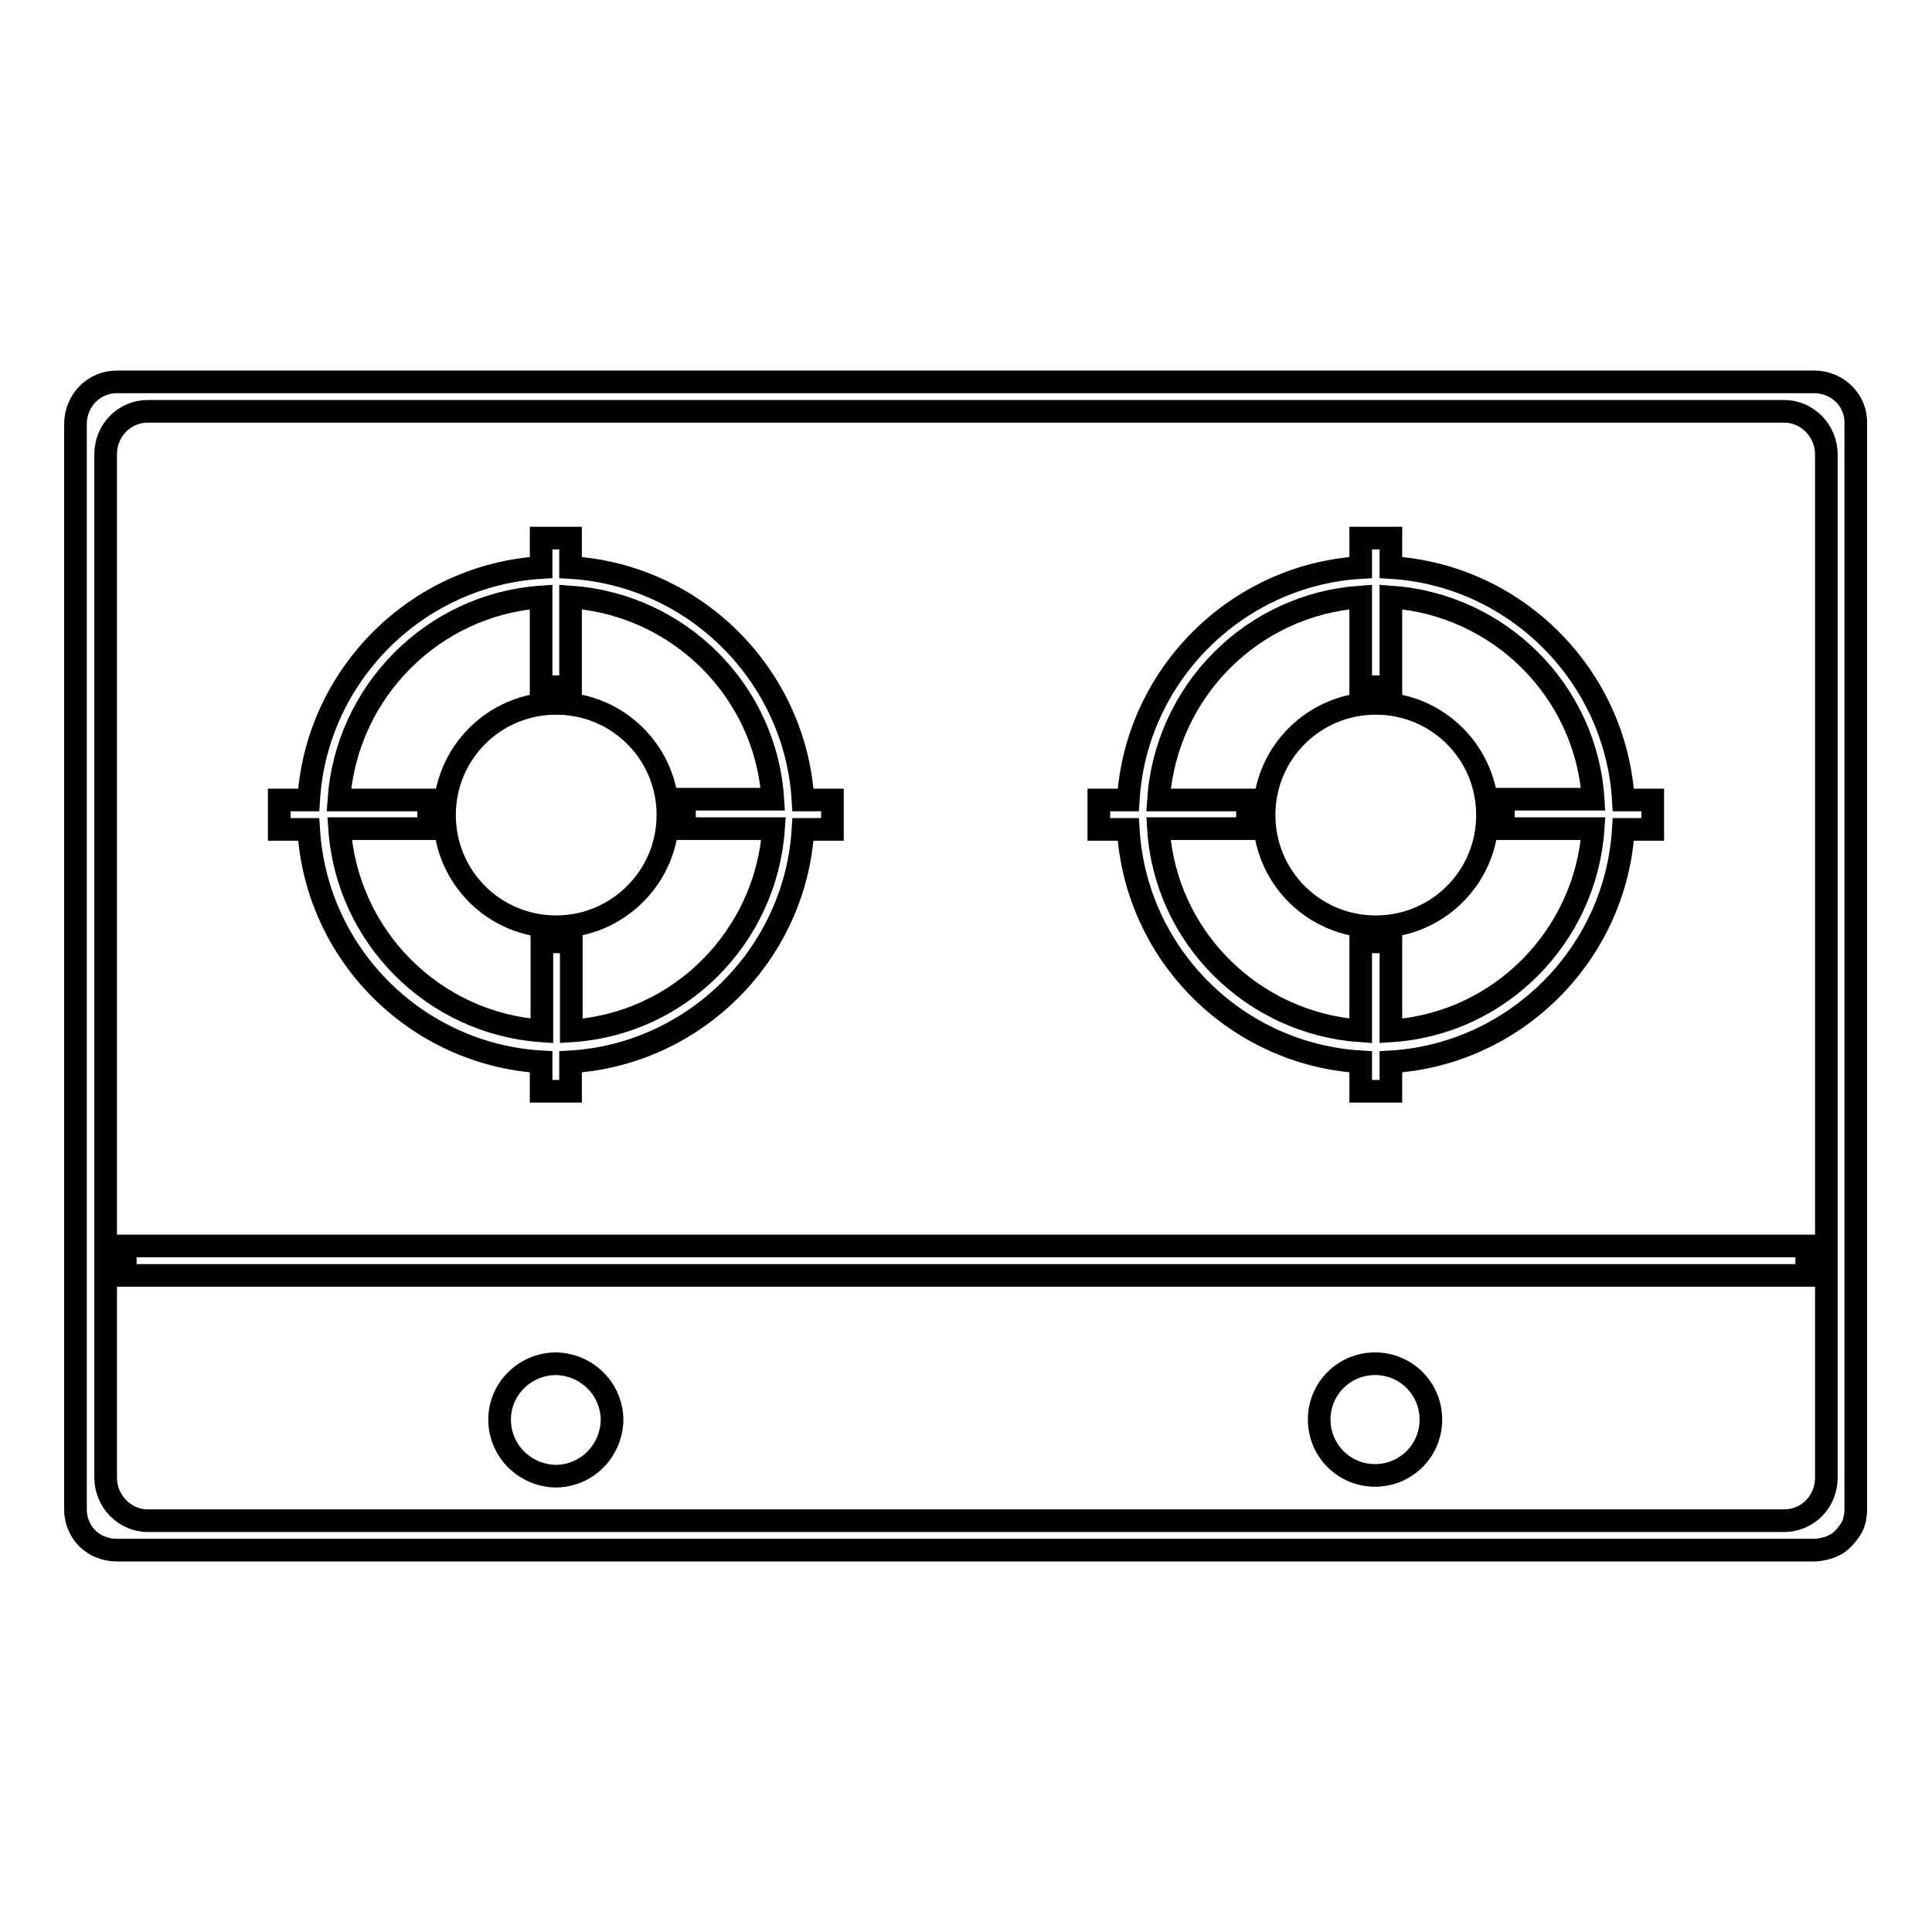
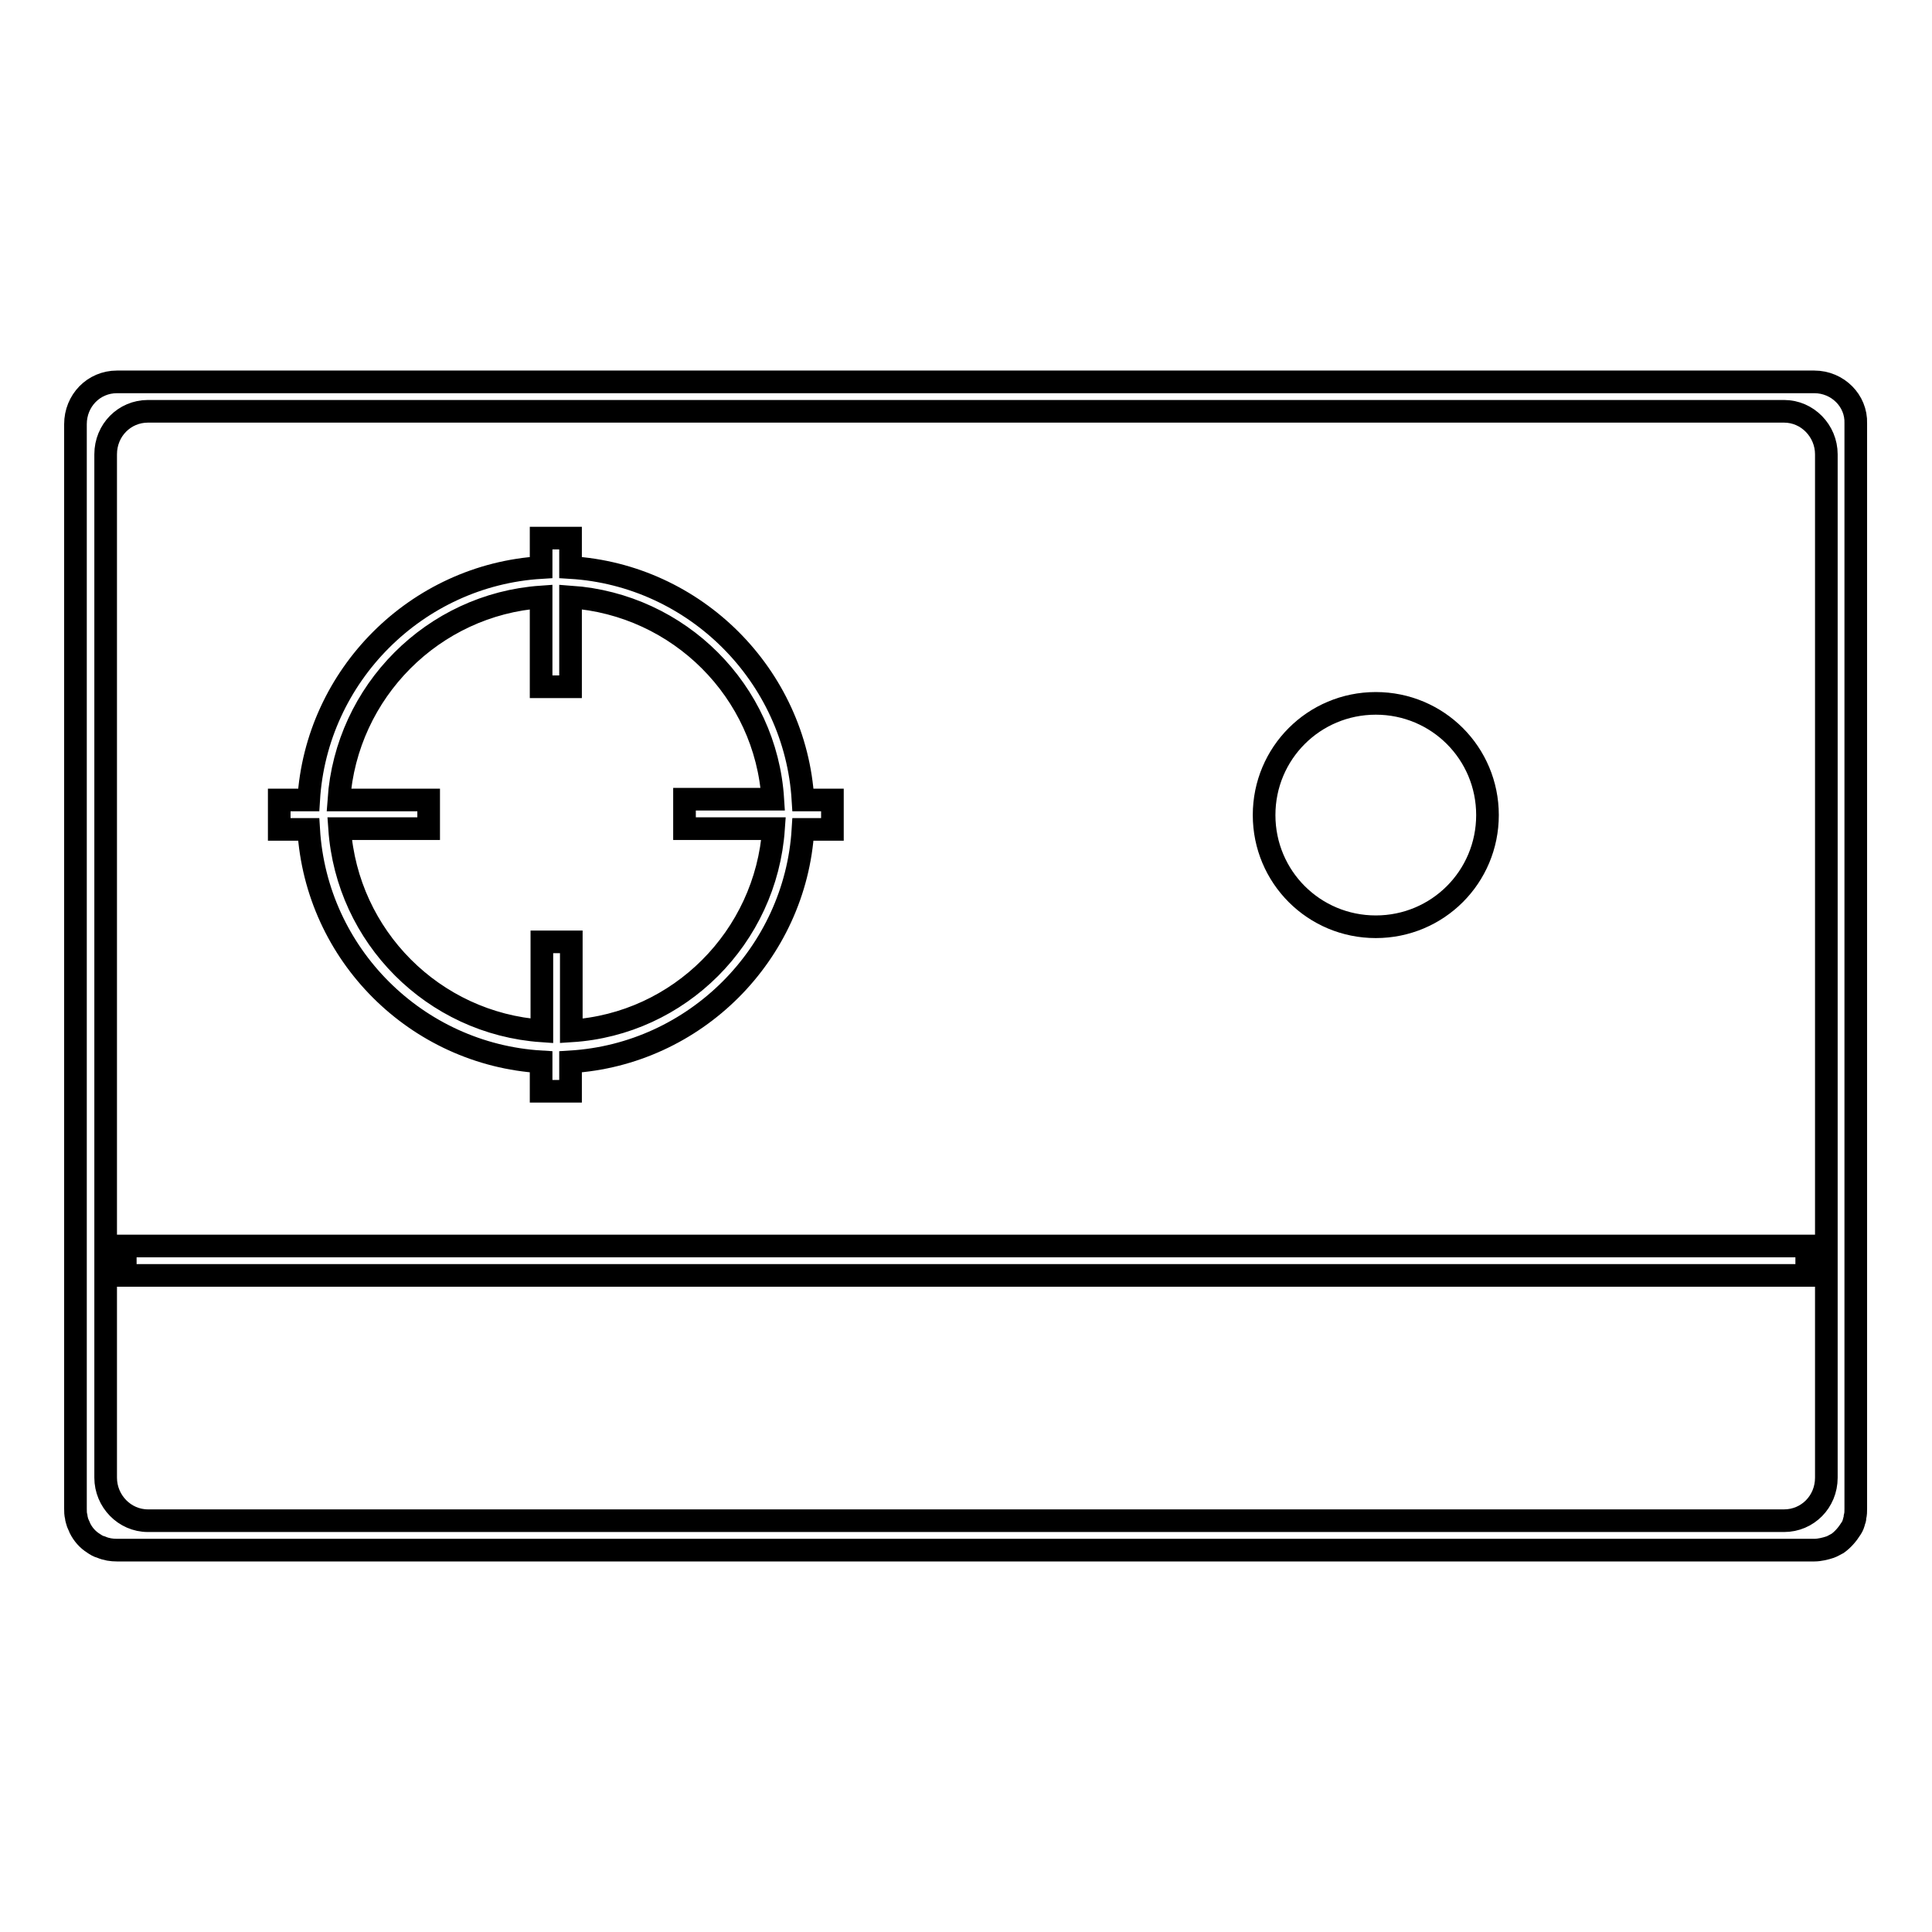
<svg xmlns="http://www.w3.org/2000/svg" version="1.1" x="0px" y="0px" viewBox="0 0 256 256" enable-background="new 0 0 256 256" xml:space="preserve">
  <g>
    <g>
      <path stroke-width="3" fill-opacity="0" stroke="#000000" d="M16.6,165.1h222.8v3.9H16.6V165.1L16.6,165.1z" />
      <path stroke-width="3" fill-opacity="0" stroke="#000000" d="M240.4,50.6H15.5c-3.1,0-5.5,2.5-5.5,5.6v143.7c0,0.4,0,0.7,0.1,1.1c0,0.2,0.1,0.4,0.1,0.5c0.1,0.4,0.3,0.7,0.4,1c0.4,0.8,1,1.5,1.8,2c0.3,0.2,0.6,0.4,1,0.5c0.7,0.3,1.4,0.4,2.1,0.4h224.9c0.7,0,1.5-0.2,2.1-0.4c0.3-0.1,0.6-0.3,1-0.5c0.7-0.5,1.3-1.2,1.8-2c0.2-0.3,0.3-0.6,0.4-1c0.1-0.2,0.1-0.4,0.1-0.5c0.1-0.4,0.1-0.7,0.1-1.1V56.1C246,53.1,243.5,50.6,240.4,50.6z M242,195.8c0,3.2-2.5,5.7-5.6,5.7H19.6c-3.1,0-5.6-2.6-5.6-5.7V60.2c0-3.2,2.5-5.7,5.6-5.7h216.8c3.1,0,5.6,2.6,5.6,5.7L242,195.8z" />
      <path stroke-width="3" fill-opacity="0" stroke="#000000" d="M71.7,140.7v3.9h3.9v-3.9c16.5-1,29.8-14.3,30.8-30.8h3.9V106h-3.9c-1-16.5-14.3-29.8-30.8-30.8v-3.9h-3.9v3.9c-16.5,1-29.8,14.3-30.8,30.8H37v3.9h3.9C41.9,126.5,55.2,139.7,71.7,140.7z M71.7,79.1V91h3.9V79.1c14.4,1,25.9,12.5,26.8,26.8H90.7v3.9h11.8c-1,14.4-12.5,25.9-26.8,26.8v-11.8h-3.9v11.8c-14.4-1-25.8-12.5-26.8-26.8h11.8V106H44.9C45.9,91.6,57.4,80.1,71.7,79.1z" />
-       <path stroke-width="3" fill-opacity="0" stroke="#000000" d="M58.9,108c0,8.2,6.6,14.8,14.8,14.8c8.1,0,14.8-6.6,14.8-14.8c0-8.2-6.6-14.8-14.8-14.8C65.5,93.2,58.9,99.8,58.9,108z" />
-       <path stroke-width="3" fill-opacity="0" stroke="#000000" d="M180.3,140.7v3.9h4v-3.9c16.5-1,29.8-14.3,30.8-30.8h3.9V106h-3.9c-1-16.5-14.3-29.8-30.8-30.8v-3.9h-4v3.9c-16.5,1-29.8,14.3-30.8,30.8h-3.9v3.9h3.9C150.5,126.5,163.8,139.7,180.3,140.7z M180.3,79.1V91h4V79.1c14.4,1,25.9,12.5,26.8,26.8h-11.9v3.9h11.9c-1,14.4-12.5,25.9-26.8,26.8v-11.8h-4v11.8c-14.4-1-25.9-12.5-26.8-26.8h11.8V106h-11.8C154.5,91.6,165.9,80.1,180.3,79.1z" />
      <path stroke-width="3" fill-opacity="0" stroke="#000000" d="M167.5,108c0,8.2,6.6,14.8,14.8,14.8c8.2,0,14.8-6.6,14.8-14.8c0-8.2-6.6-14.8-14.8-14.8S167.5,99.8,167.5,108z" />
-       <path stroke-width="3" fill-opacity="0" stroke="#000000" d="M66.2,188.1c0,4.1,3.3,7.4,7.4,7.5c4.1,0,7.4-3.3,7.5-7.4l0,0c0-4.1-3.3-7.4-7.4-7.5C69.6,180.7,66.2,184,66.2,188.1C66.2,188.1,66.2,188.1,66.2,188.1z" />
-       <path stroke-width="3" fill-opacity="0" stroke="#000000" d="M174.8,188.1c0,4.1,3.3,7.4,7.4,7.4s7.4-3.3,7.4-7.4s-3.3-7.4-7.4-7.4S174.8,184,174.8,188.1z" />
    </g>
  </g>
</svg>